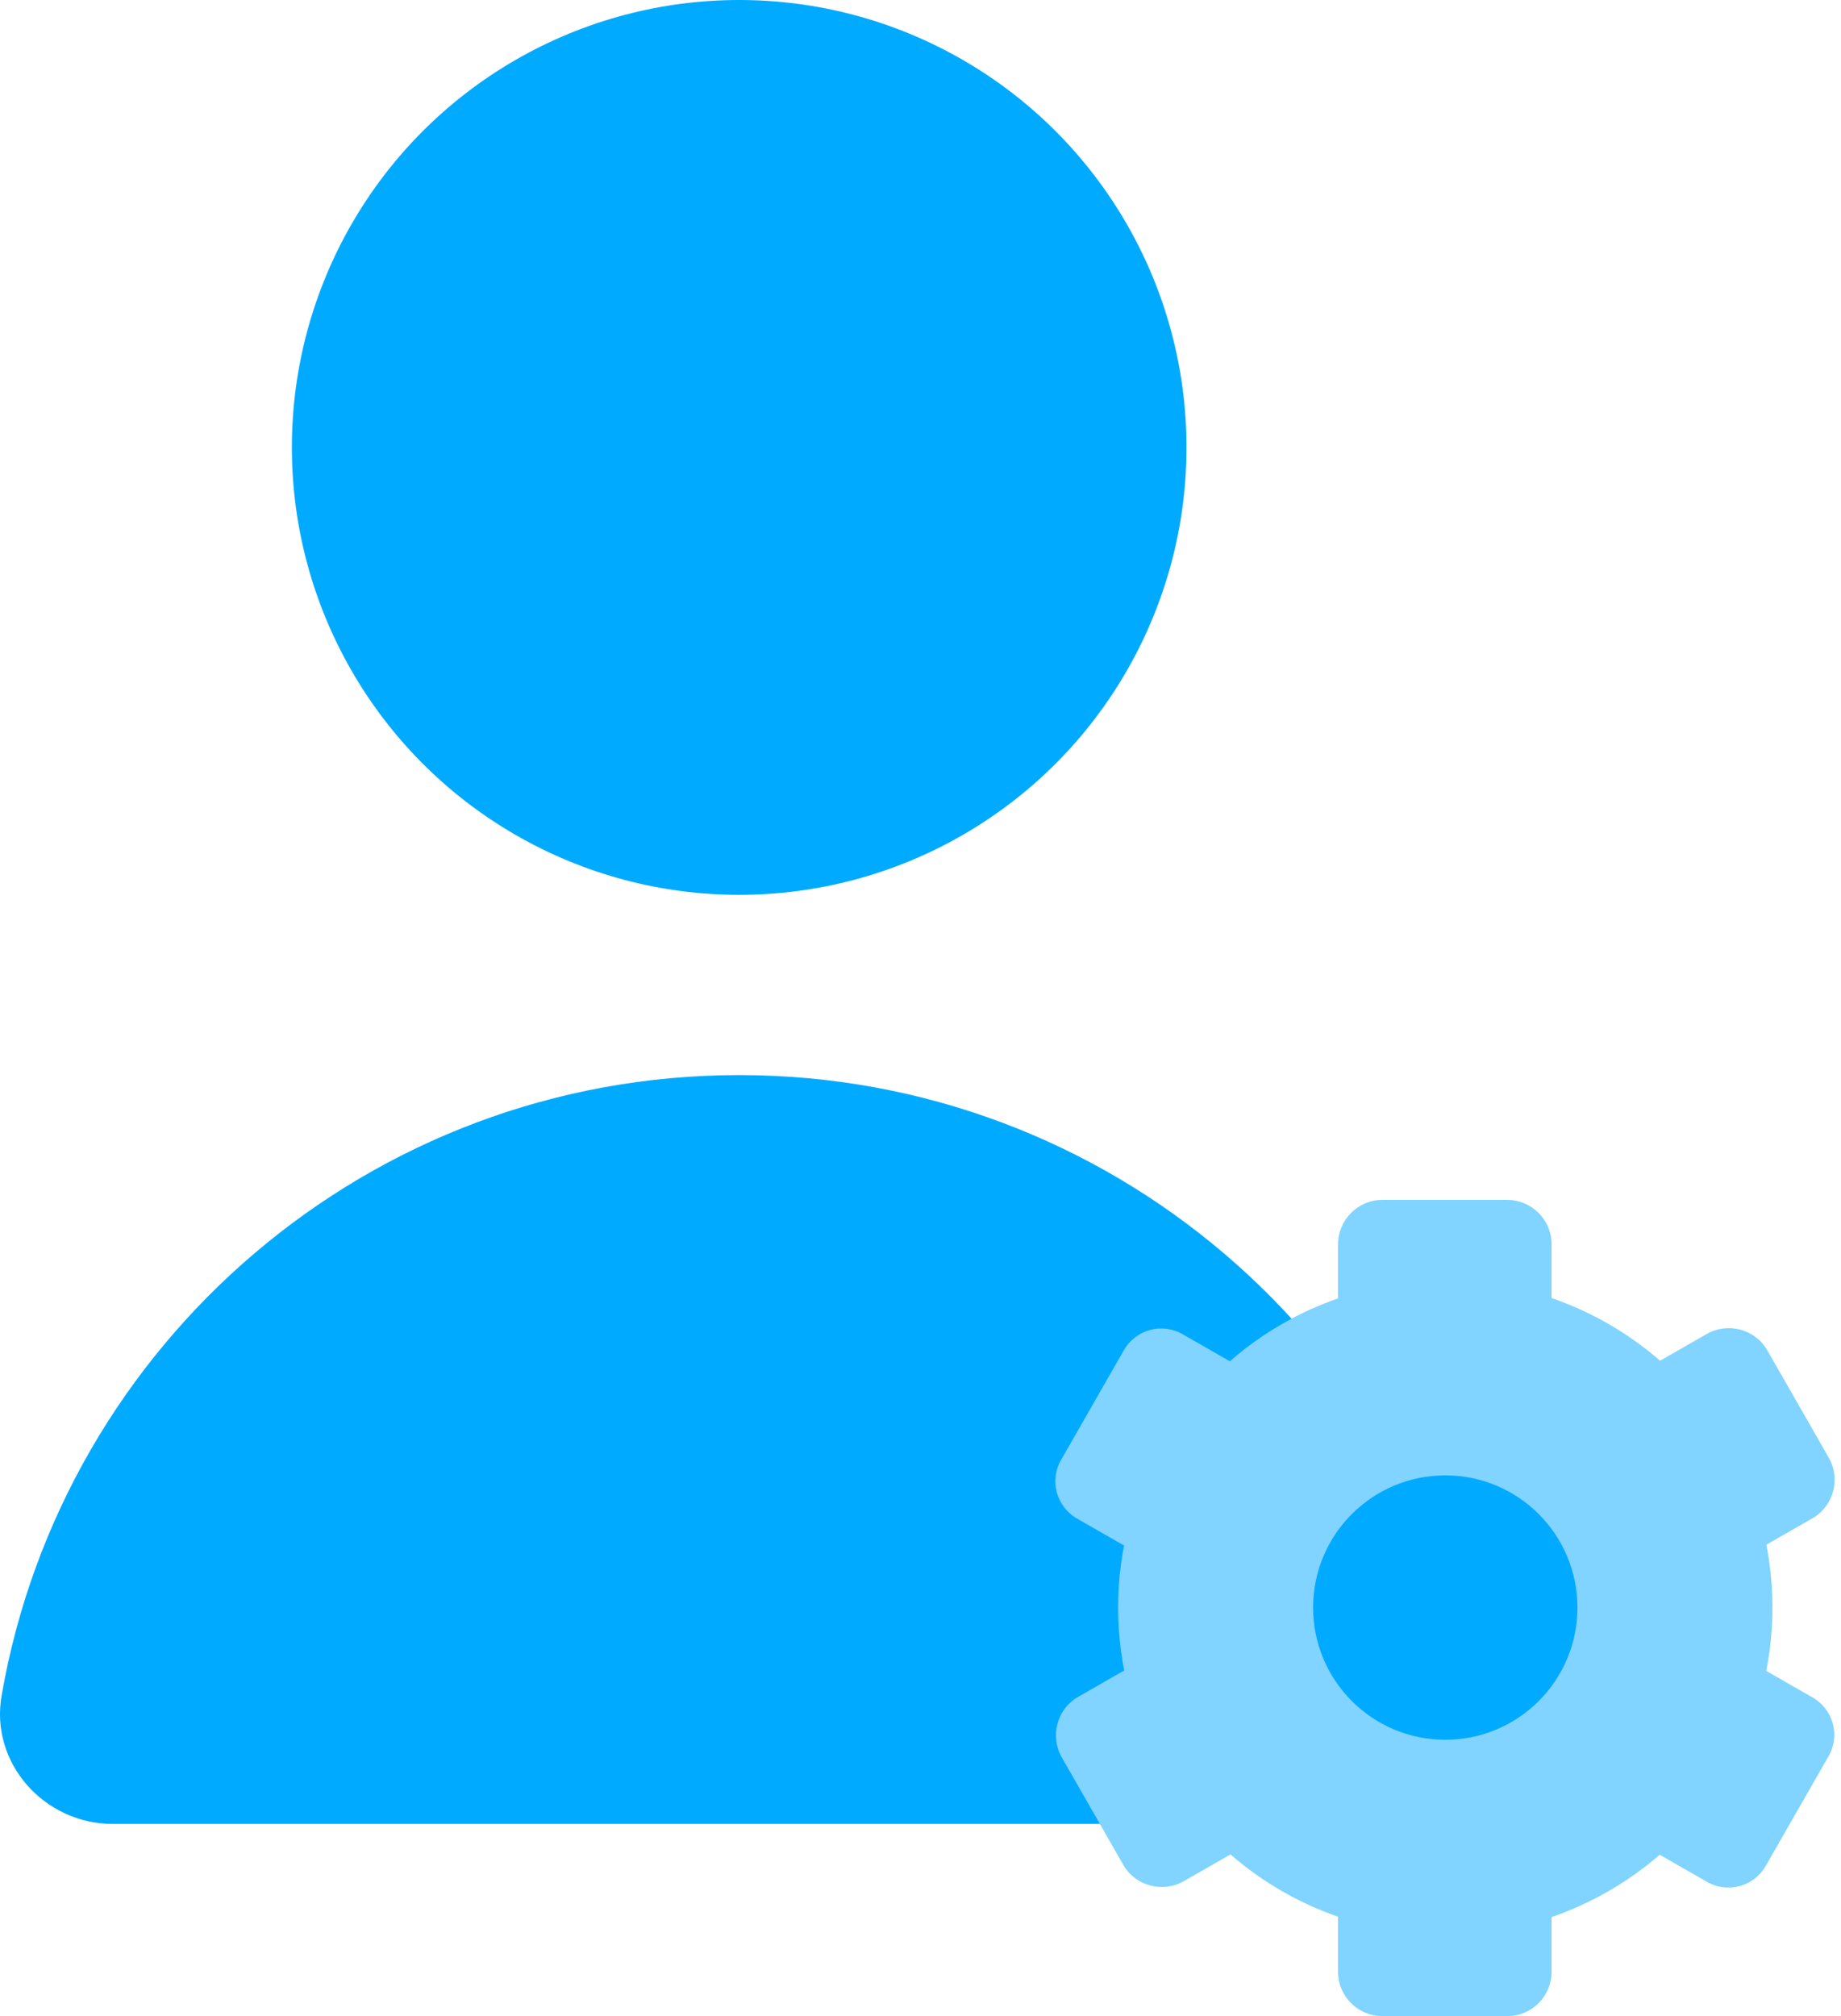
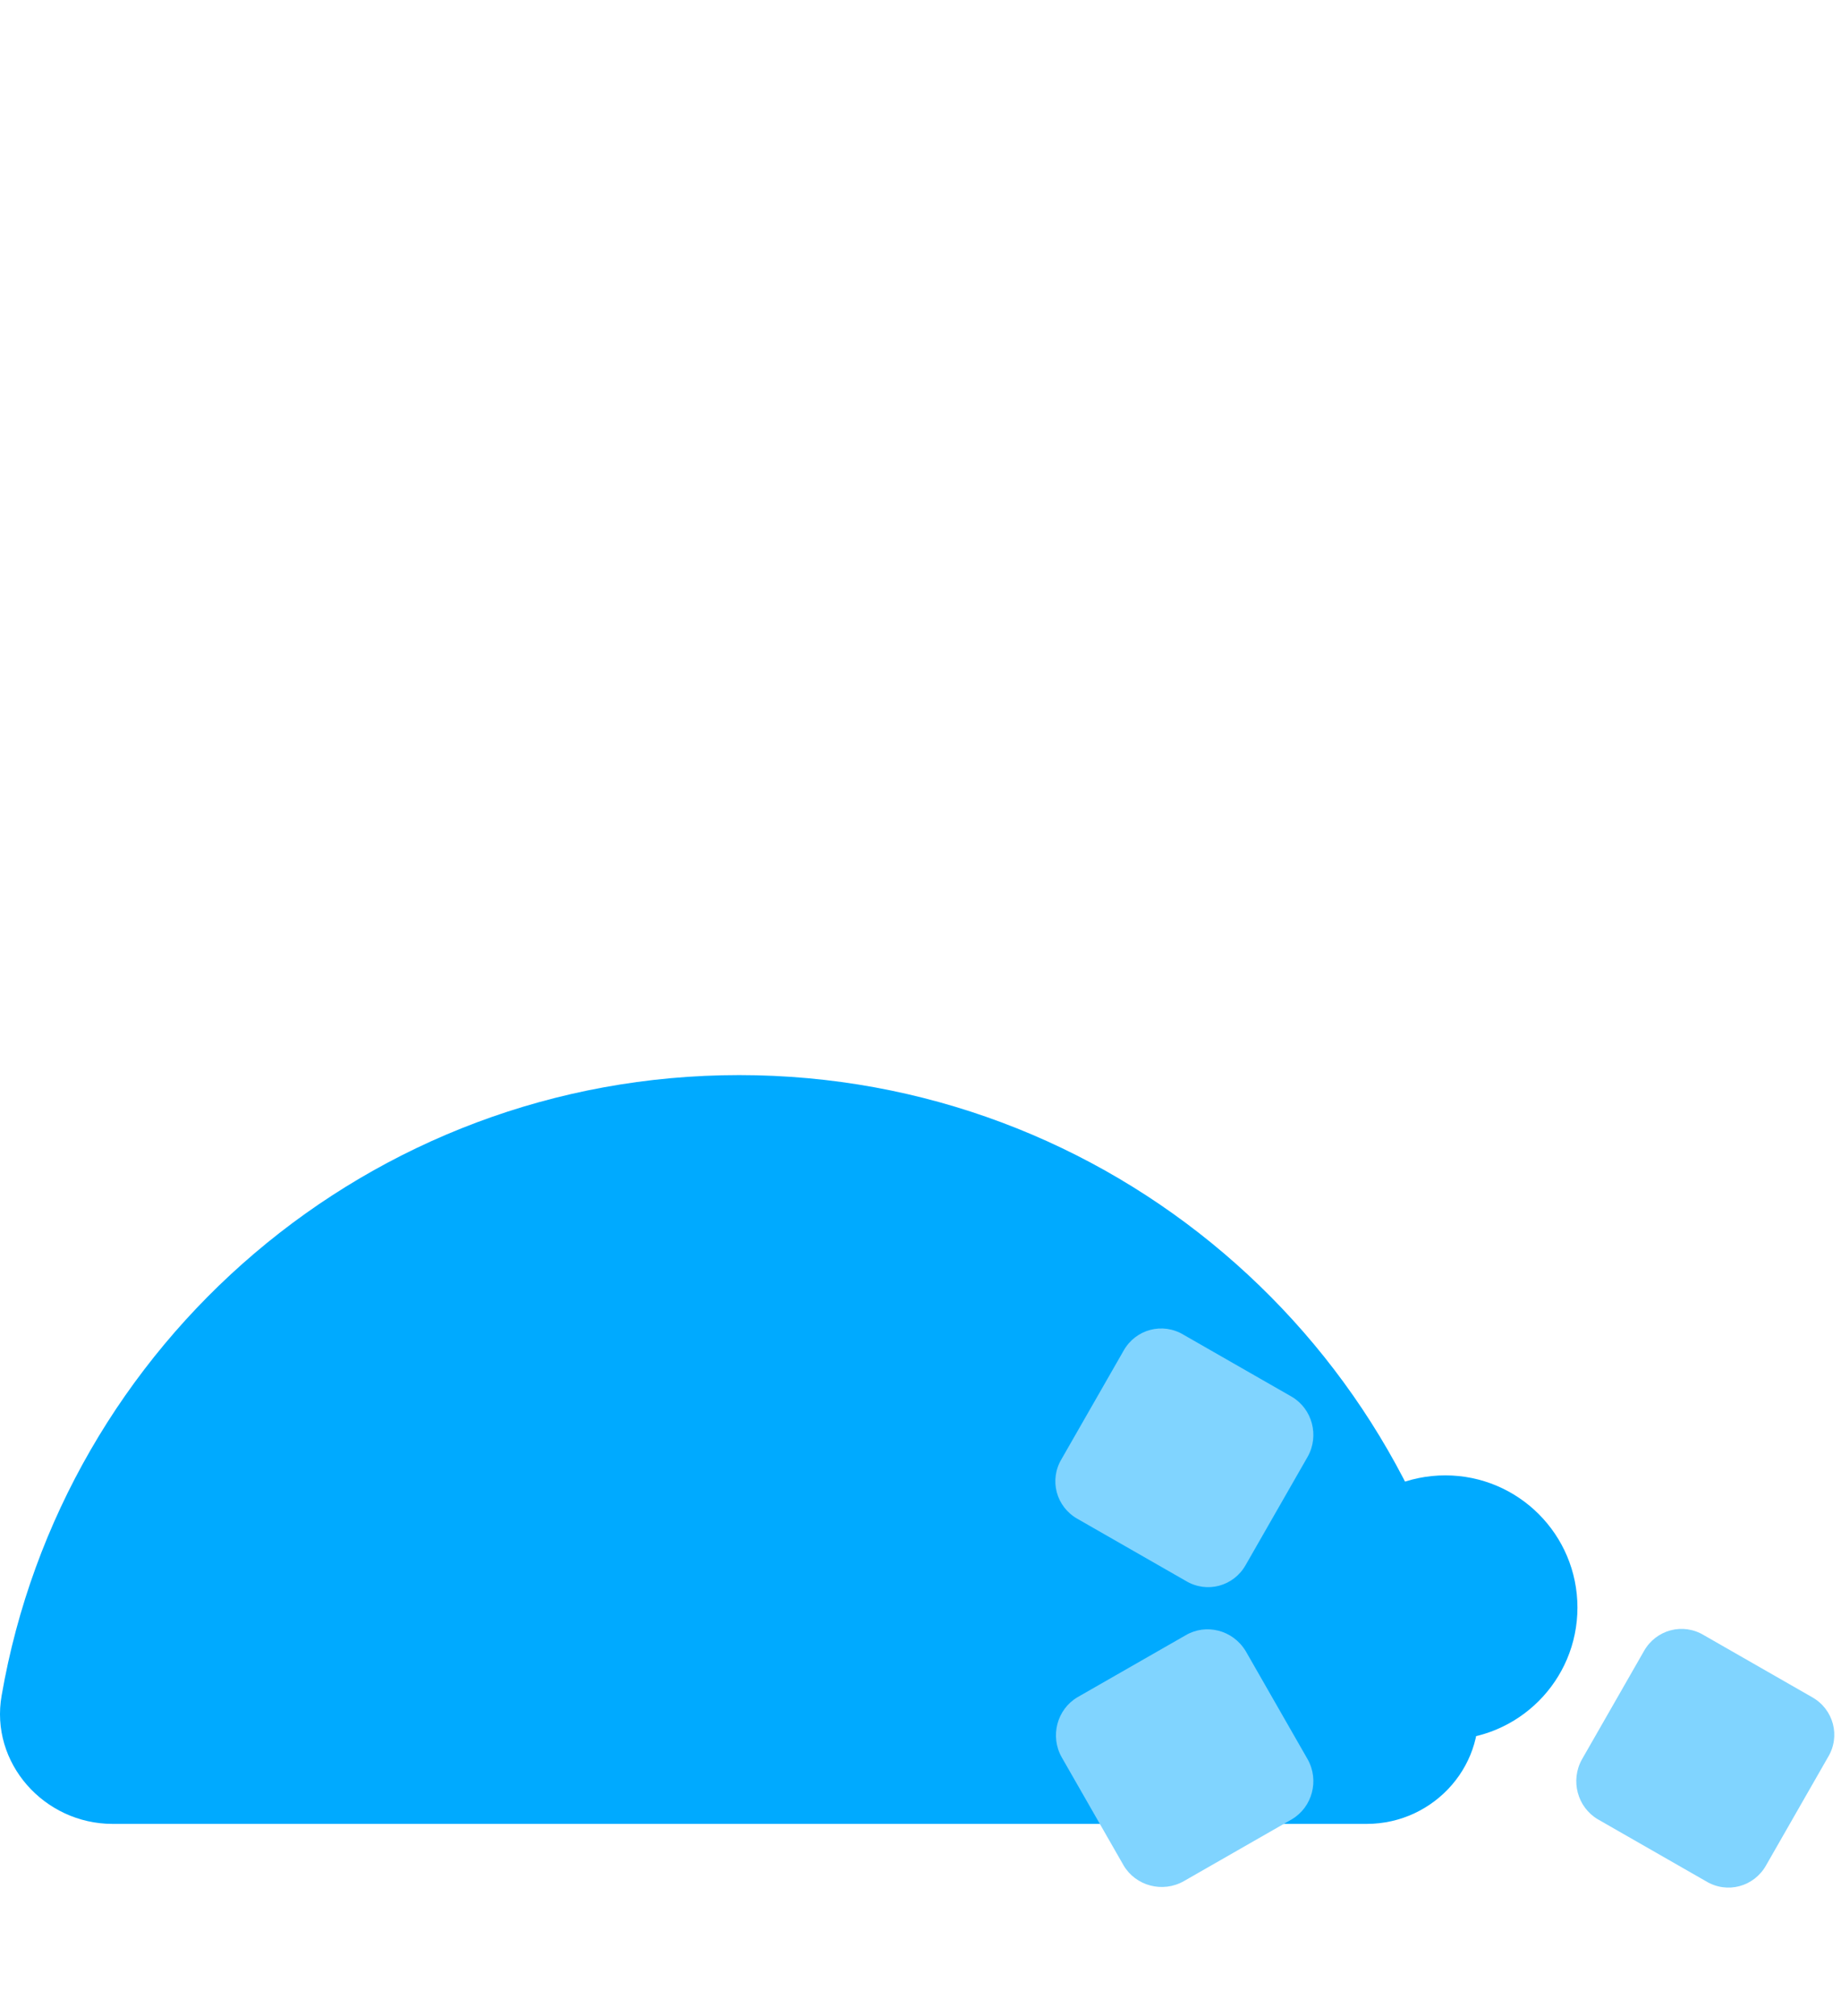
<svg xmlns="http://www.w3.org/2000/svg" width="137px" height="150px" viewBox="0 0 137 150" version="1.1">
  <title>lead-technique</title>
  <g id="Web" stroke="none" stroke-width="1" fill="none" fill-rule="evenodd">
    <g id="services" transform="translate(-1329, -4500)" fill-rule="nonzero">
      <g id="processus" transform="translate(0, 4106)">
        <g id="vraies-affaires" transform="translate(1216, 344.517)">
          <g id="lead-technique" transform="translate(113, 49.483)">
            <g id="Group" fill="#00AAFF">
-               <circle id="Oval" cx="55.007" cy="33.287" r="33.287" />
              <path d="M101.706,135.695 L8.377,135.695 C3.288,135.695 -0.77,131.155 0.124,126.135 C4.663,99.931 27.497,79.986 55.007,79.986 C82.518,79.986 105.351,99.931 109.89,126.135 C110.784,131.155 106.795,135.695 101.706,135.695 Z" id="Path" />
            </g>
            <g id="Group" transform="translate(78.534, 89.271)">
-               <circle id="Oval" fill="#80D4FF" cx="29.018" cy="30.33" r="24.347" />
              <circle id="Oval" fill="#00AAFF" cx="29.018" cy="30.33" r="9.835" />
-               <path d="M33.626,15.887 L24.342,15.887 C22.553,15.887 21.04,14.443 21.04,12.586 L21.04,3.301 C21.04,1.513 22.485,1.95472555e-14 24.342,1.95472555e-14 L33.626,1.95472555e-14 C35.414,1.95472555e-14 36.928,1.444 36.928,3.301 L36.928,12.586 C36.928,14.374 35.414,15.887 33.626,15.887 Z" id="Path" fill="#80D4FF" />
              <path d="M18.771,19.12 L14.163,27.166 C13.269,28.748 11.274,29.298 9.692,28.336 L1.646,23.728 C0.064,22.834 -0.486,20.839 0.476,19.257 L5.084,11.21 C5.978,9.629 7.973,9.078 9.555,10.041 L17.602,14.649 C19.115,15.543 19.665,17.538 18.771,19.12 Z" id="Path" fill="#80D4FF" />
              <path d="M14.163,33.563 L18.771,41.609 C19.665,43.191 19.115,45.186 17.602,46.08 L9.555,50.688 C7.973,51.582 5.978,51.032 5.084,49.519 L0.476,41.472 C-0.418,39.89 0.132,37.895 1.646,37.001 L9.692,32.393 C11.205,31.499 13.2,31.981 14.163,33.563 Z" id="Path" fill="#80D4FF" />
-               <path d="M24.342,44.842 L33.626,44.842 C35.414,44.842 36.928,46.286 36.928,48.143 L36.928,57.428 C36.928,59.216 35.483,60.729 33.626,60.729 L24.342,60.729 C22.553,60.729 21.04,59.285 21.04,57.428 L21.04,48.143 C21.109,46.286 22.553,44.842 24.342,44.842 Z" id="Path" fill="#80D4FF" />
              <path d="M39.197,41.609 L43.805,33.563 C44.699,31.981 46.694,31.431 48.276,32.393 L56.322,37.001 C57.904,37.895 58.454,39.89 57.491,41.472 L52.884,49.519 C51.989,51.1 49.995,51.651 48.413,50.688 L40.366,46.08 C38.853,45.186 38.303,43.191 39.197,41.609 Z" id="Path" fill="#80D4FF" />
-               <path d="M43.874,27.098 L39.266,19.051 C38.372,17.469 38.922,15.475 40.435,14.58 L48.482,9.972 C50.064,9.078 52.058,9.629 52.952,11.142 L57.56,19.188 C58.454,20.77 57.904,22.765 56.391,23.659 L48.344,28.267 C46.762,29.23 44.768,28.68 43.874,27.098 Z" id="Path" fill="#80D4FF" />
            </g>
          </g>
        </g>
      </g>
    </g>
  </g>
</svg>